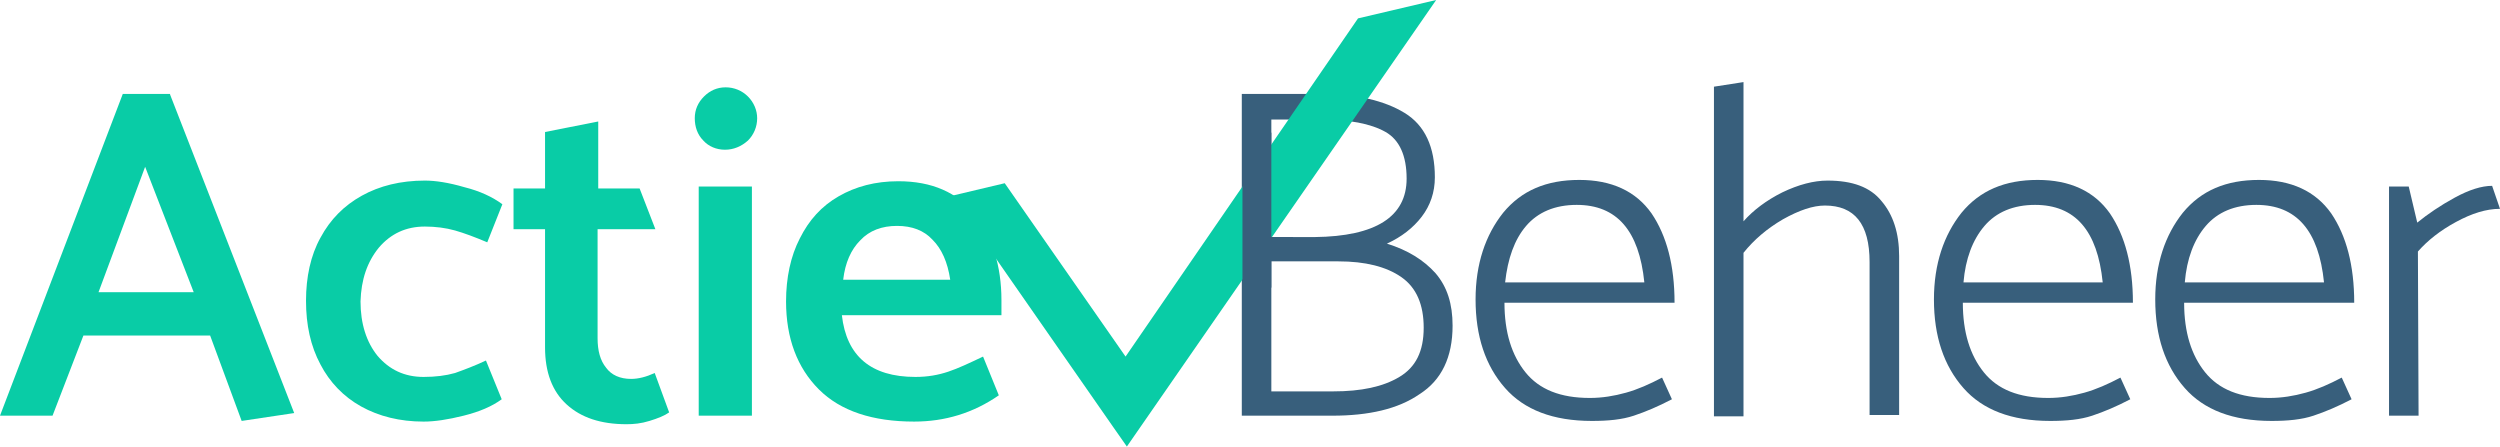
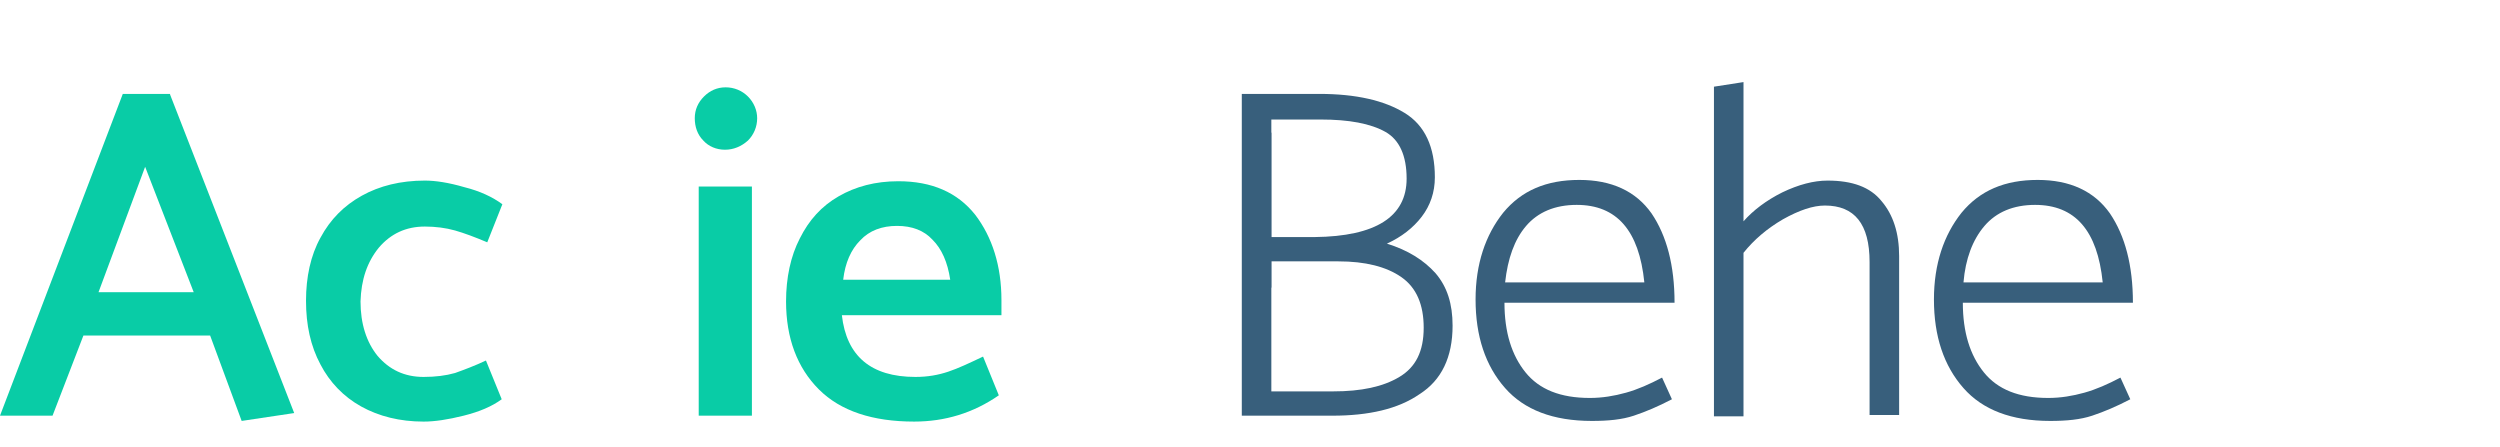
<svg xmlns="http://www.w3.org/2000/svg" version="1.1" id="Layer_1" x="0px" y="0px" viewBox="0 0 380.7 68" style="enable-background:new 0 0 380.7 68;" xml:space="preserve">
  <style type="text/css">
	.st0{enable-background:new    ;}
	.st1{fill:#09CCA6;}
	.st2{fill:#385F7C;}
</style>
  <g class="st0">
    <path class="st1" d="M25.9,14.4l18.9,48.5l-8,1.2l-4.8-13H12.7L8,63.3H0l18.7-49h7.2C25.9,14.3,25.9,14.4,25.9,14.4z M22.1,25.4   L15,44.5h14.5L22.1,25.4z" />
    <path class="st1" d="M74,54.9l2.4,5.9c-1.5,1.1-3.4,1.9-5.8,2.5s-4.4,0.9-6.1,0.9c-3.6,0-6.8-0.8-9.5-2.3s-4.8-3.7-6.2-6.4   c-1.5-2.8-2.2-6-2.2-9.7c0-3.6,0.7-6.9,2.2-9.6c1.5-2.8,3.6-4.9,6.3-6.4s5.9-2.3,9.6-2.3c1.6,0,3.6,0.3,6,1   c2.4,0.6,4.3,1.5,5.8,2.6l-2.3,5.8c-1.9-0.8-3.5-1.4-4.9-1.8c-1.4-0.4-3-0.6-4.6-0.6c-2.9,0-5.2,1.1-7,3.2   c-1.8,2.2-2.7,4.9-2.8,8.2c0,3.4,0.9,6.2,2.6,8.3c1.8,2.1,4.1,3.2,7,3.2c1.8,0,3.4-0.2,4.8-0.6C70.7,56.3,72.3,55.7,74,54.9z" />
-     <path class="st1" d="M97.4,28.7l2.4,6.2H91v16.6c0,1.9,0.4,3.4,1.3,4.5c0.8,1.1,2.1,1.7,3.8,1.7c1.1,0,2.3-0.3,3.6-0.9l2.2,6   c-0.7,0.5-1.7,0.9-3,1.3c-1.3,0.4-2.4,0.5-3.5,0.5c-3.9,0-6.9-1-9.1-3S83,56.7,83,52.9v-18h-4.8v-6.2H83v-8.6l8.1-1.6v10.2H97.4z" />
    <path class="st1" d="M110.4,22.8c-1.3,0-2.5-0.5-3.3-1.4c-0.9-0.9-1.3-2.1-1.3-3.4s0.5-2.4,1.4-3.3c0.9-0.9,2-1.4,3.3-1.4   s2.5,0.5,3.4,1.4s1.4,2.1,1.4,3.3c0,1.3-0.5,2.5-1.4,3.4C112.9,22.3,111.7,22.8,110.4,22.8z M106.4,63.3V28.4h8.1v34.9   C114.5,63.3,106.4,63.3,106.4,63.3z" />
    <path class="st1" d="M152.4,48h-24.2c0.7,6.2,4.4,9.4,11.2,9.4c1.9,0,3.5-0.3,5-0.8s3.2-1.3,5.3-2.3l2.4,5.9c-3.9,2.7-8.2,4-12.9,4   c-6.3,0-11.2-1.6-14.5-4.9c-3.3-3.3-5-7.8-5-13.4c0-3.6,0.7-6.9,2.1-9.6c1.4-2.8,3.3-4.9,5.9-6.4c2.6-1.5,5.6-2.3,9.1-2.3   c5.1,0,9,1.7,11.7,5.1c2.6,3.4,4,7.8,4,13V48H152.4z M128.4,42.6h16.3c-0.4-2.7-1.3-4.7-2.7-6.1c-1.3-1.4-3.1-2.1-5.4-2.1   c-2.3,0-4.2,0.7-5.6,2.2C129.6,38,128.7,40,128.4,42.6z" />
  </g>
  <g>
    <path class="st2" d="M202.9,63.3h-13.8v-49h11.8c5.6,0,9.9,1,13,2.9s4.6,5.2,4.6,9.8c0,2.3-0.7,4.3-2,6s-3.1,3.1-5.3,4.1   c3.2,1,5.6,2.5,7.4,4.5c1.8,2.1,2.6,4.7,2.6,8c0,4.8-1.7,8.3-5,10.4C212.9,62.3,208.4,63.3,202.9,63.3z M201.1,18.2h-7.5v17.9h6.6   c9.3-0.1,14-3.1,14-8.9c0-3.5-1.1-5.9-3.2-7.1C208.7,18.8,205.4,18.2,201.1,18.2z M203.8,39.8h-10.2v19.8h9.4   c4.3,0,7.6-0.7,10.1-2.2s3.7-3.9,3.7-7.5c0-3.5-1.1-6.1-3.4-7.7C211.1,40.6,207.9,39.8,203.8,39.8z" />
    <path class="st2" d="M255,46.1h-25.9c0,4.5,1.1,8,3.2,10.6c2.1,2.6,5.3,3.9,9.8,3.9c1.9,0,3.7-0.3,5.5-0.8s3.6-1.3,5.5-2.3l1.5,3.3   c-2.1,1.1-4,1.9-5.8,2.5s-3.9,0.8-6.4,0.8c-5.9,0-10.3-1.7-13.2-5c-3-3.4-4.5-7.9-4.5-13.5c0-5.4,1.5-9.8,4.2-13.2   c2.8-3.4,6.6-5,11.6-5c4.9,0,8.6,1.7,11,5.1C253.8,35.9,255,40.4,255,46.1z M229.2,43h21.2c-0.8-7.9-4.2-11.8-10.3-11.8   c-3.3,0-5.9,1.1-7.7,3.2C230.6,36.5,229.6,39.4,229.2,43z" />
    <path class="st2" d="M286.5,30.6c1.8,2.1,2.7,4.9,2.7,8.4v24.2h-4.5V39.9c0-5.8-2.3-8.6-6.8-8.6c-1.8,0-3.9,0.7-6.4,2.1   c-2.4,1.4-4.4,3.1-6,5.1v24.9H261V13.2l4.5-0.7v21.2c1.5-1.7,3.5-3.2,5.9-4.4c2.5-1.2,4.8-1.8,6.9-1.8   C282.1,27.5,284.8,28.5,286.5,30.6z" />
    <path class="st2" d="M324.8,46.1h-25.9c0,4.5,1.1,8,3.2,10.6s5.3,3.9,9.8,3.9c1.9,0,3.7-0.3,5.5-0.8s3.6-1.3,5.5-2.3l1.5,3.3   c-2.1,1.1-4,1.9-5.8,2.5s-3.9,0.8-6.4,0.8c-5.9,0-10.3-1.7-13.2-5c-3-3.4-4.5-7.9-4.5-13.5c0-5.4,1.5-9.8,4.2-13.2   c2.8-3.4,6.6-5,11.6-5c4.9,0,8.6,1.7,11,5.1C323.6,35.9,324.8,40.4,324.8,46.1z M299,43h21.2c-0.8-7.9-4.2-11.8-10.3-11.8   c-3.3,0-5.9,1.1-7.7,3.2C300.4,36.5,299.3,39.4,299,43z" />
-     <path class="st2" d="M358.5,46.1h-25.9c0,4.5,1.1,8,3.2,10.6s5.3,3.9,9.8,3.9c1.9,0,3.7-0.3,5.5-0.8s3.6-1.3,5.5-2.3l1.5,3.3   c-2.1,1.1-4,1.9-5.8,2.5s-3.9,0.8-6.4,0.8c-5.9,0-10.3-1.7-13.2-5c-3-3.4-4.5-7.9-4.5-13.5c0-5.4,1.5-9.8,4.2-13.2   c2.8-3.4,6.6-5,11.6-5c4.9,0,8.6,1.7,11,5.1C357.3,35.9,358.5,40.4,358.5,46.1z M332.7,43h21.2c-0.8-7.9-4.2-11.8-10.3-11.8   c-3.3,0-5.9,1.1-7.7,3.2C334.1,36.5,333,39.4,332.7,43z" />
-     <path class="st2" d="M368.3,63.3h-4.5V28.4h3l1.3,5.5c1.6-1.3,3.5-2.6,5.7-3.8c2.2-1.2,4.1-1.8,5.7-1.8l1.2,3.5   c-2.1,0-4.3,0.7-6.7,2c-2.4,1.3-4.3,2.8-5.8,4.5L368.3,63.3L368.3,63.3z" />
  </g>
  <g>
    <g>
-       <path class="st1" d="M171.4,54.3L153,27.9l-8,1.9L169.5,65l0,0l2.1,3l47.1-68l-11.9,2.8L171.4,54.3z" />
-     </g>
+       </g>
  </g>
  <rect x="189.2" y="20.2" class="st2" width="4.4" height="23.6" />
-   <rect x="190.2" y="36.1" class="st2" width="6.7" height="2.9" />
</svg>